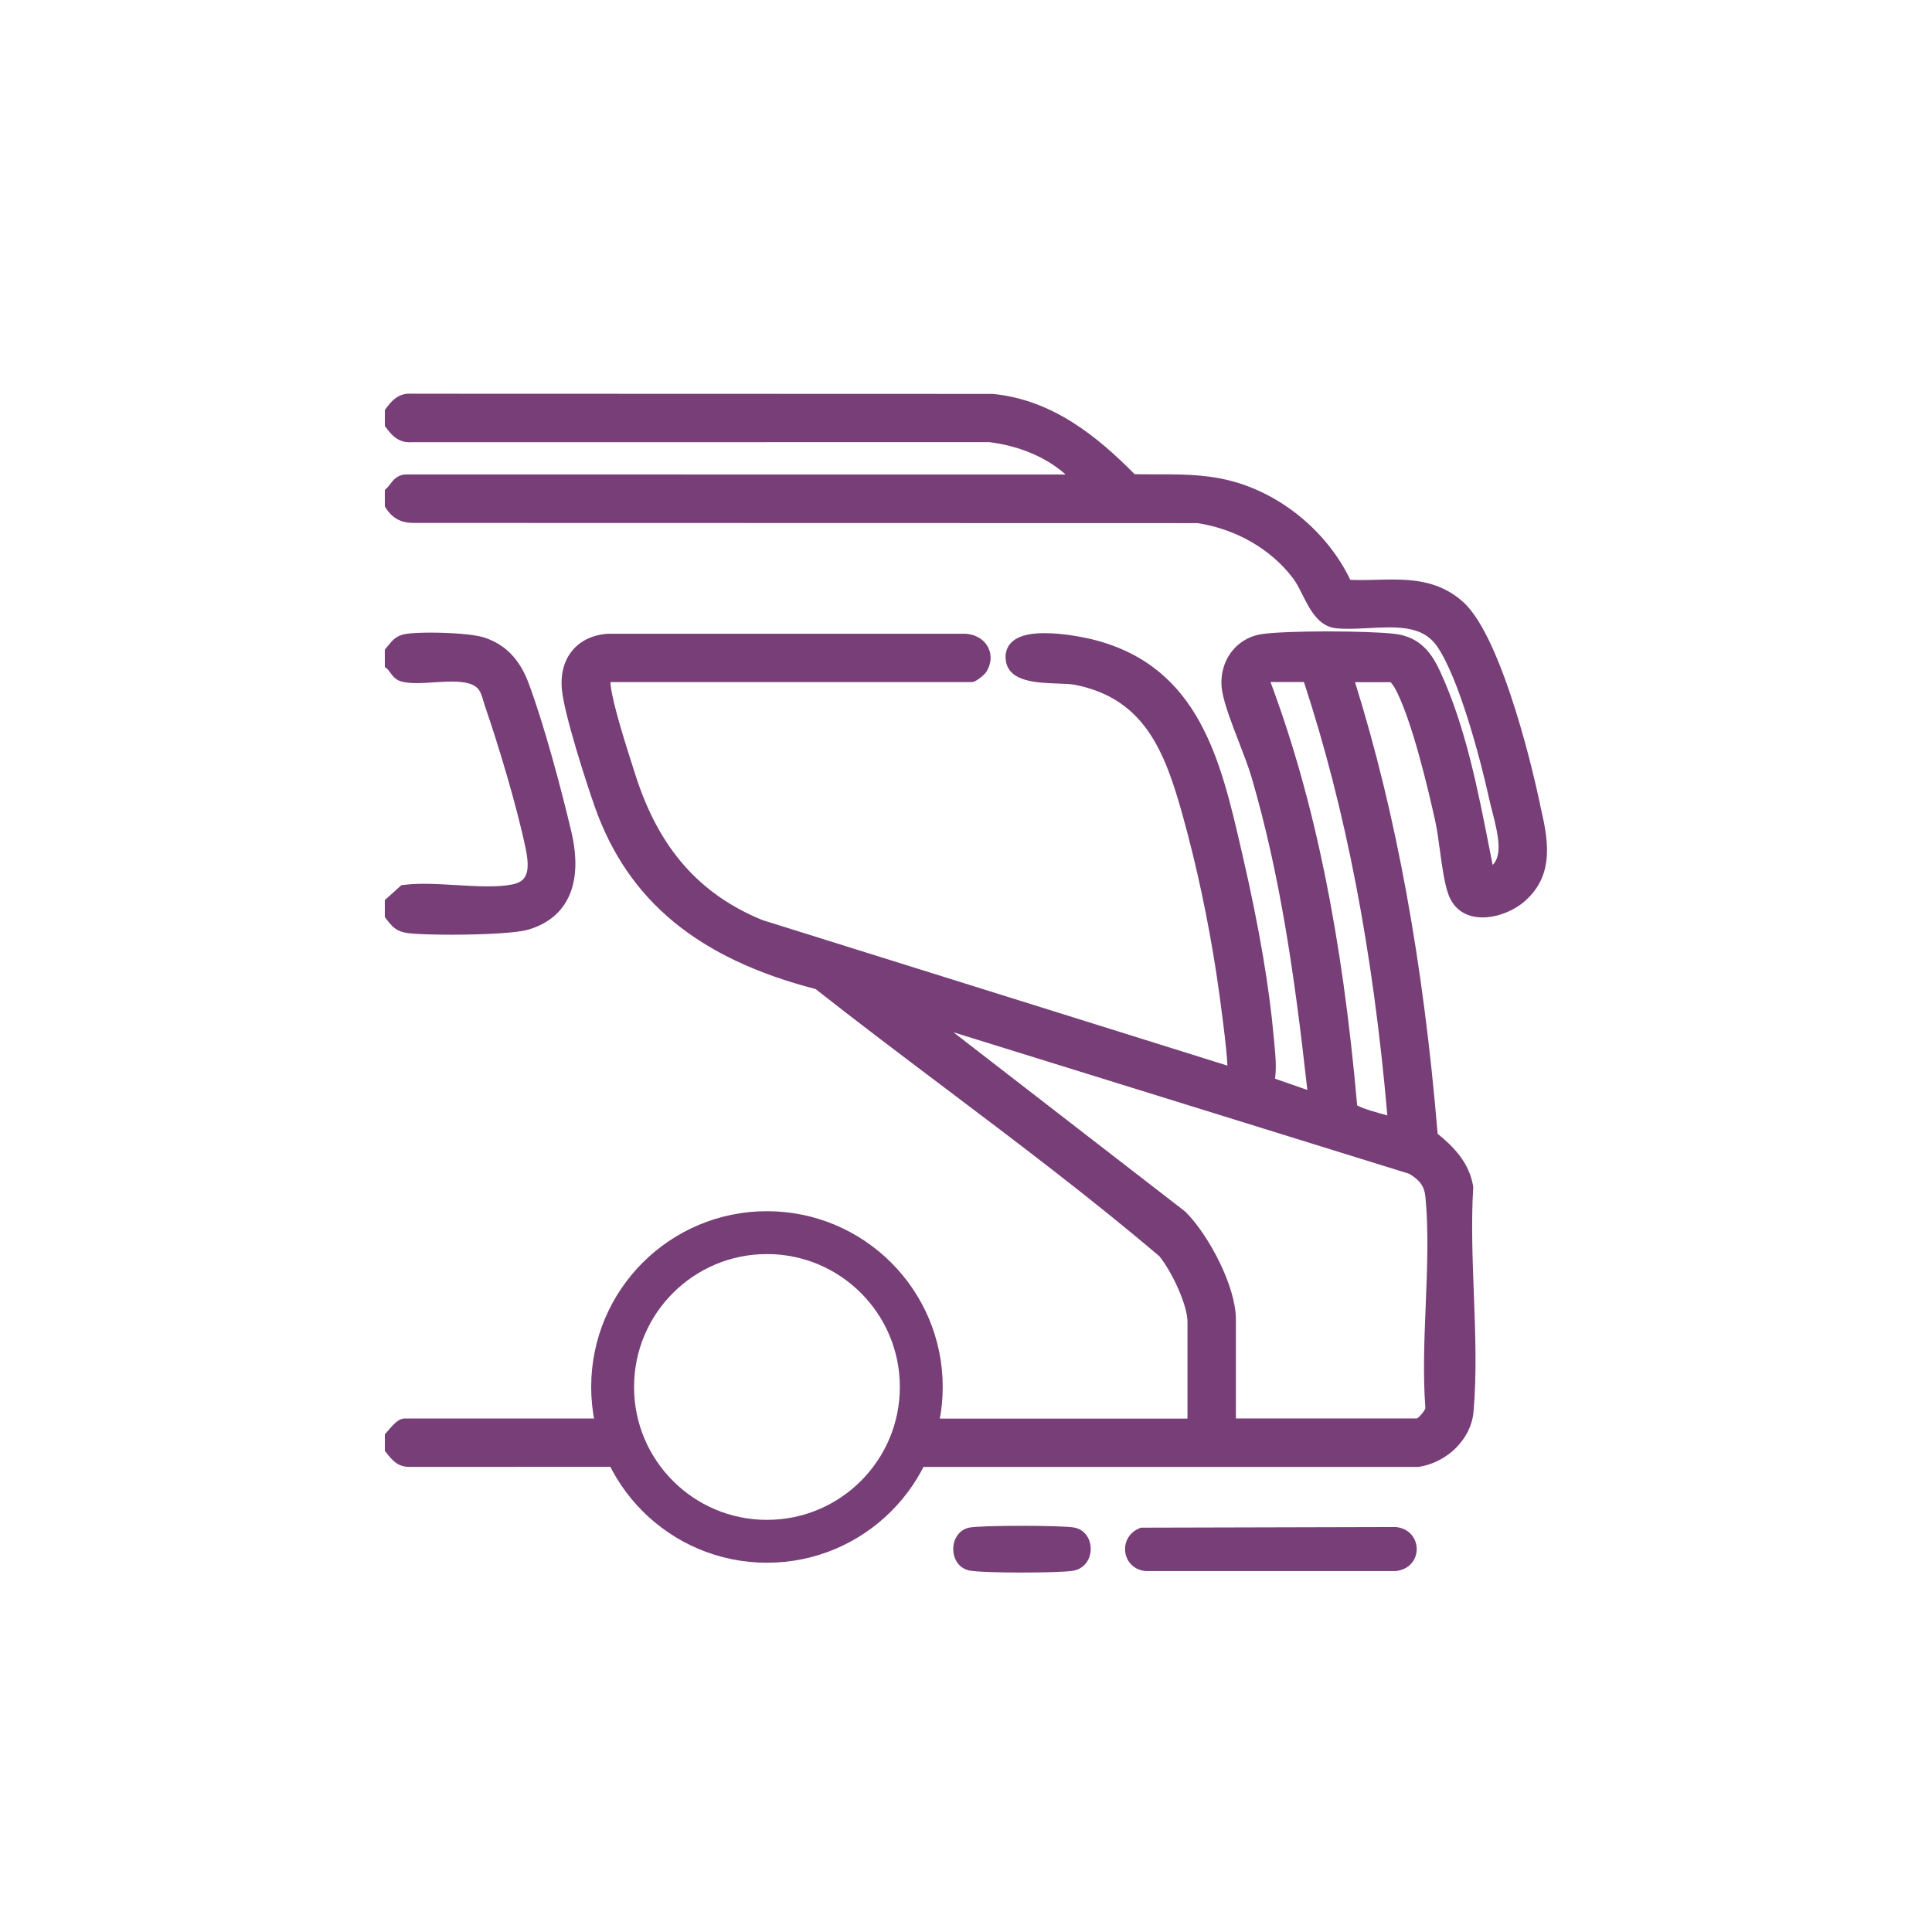
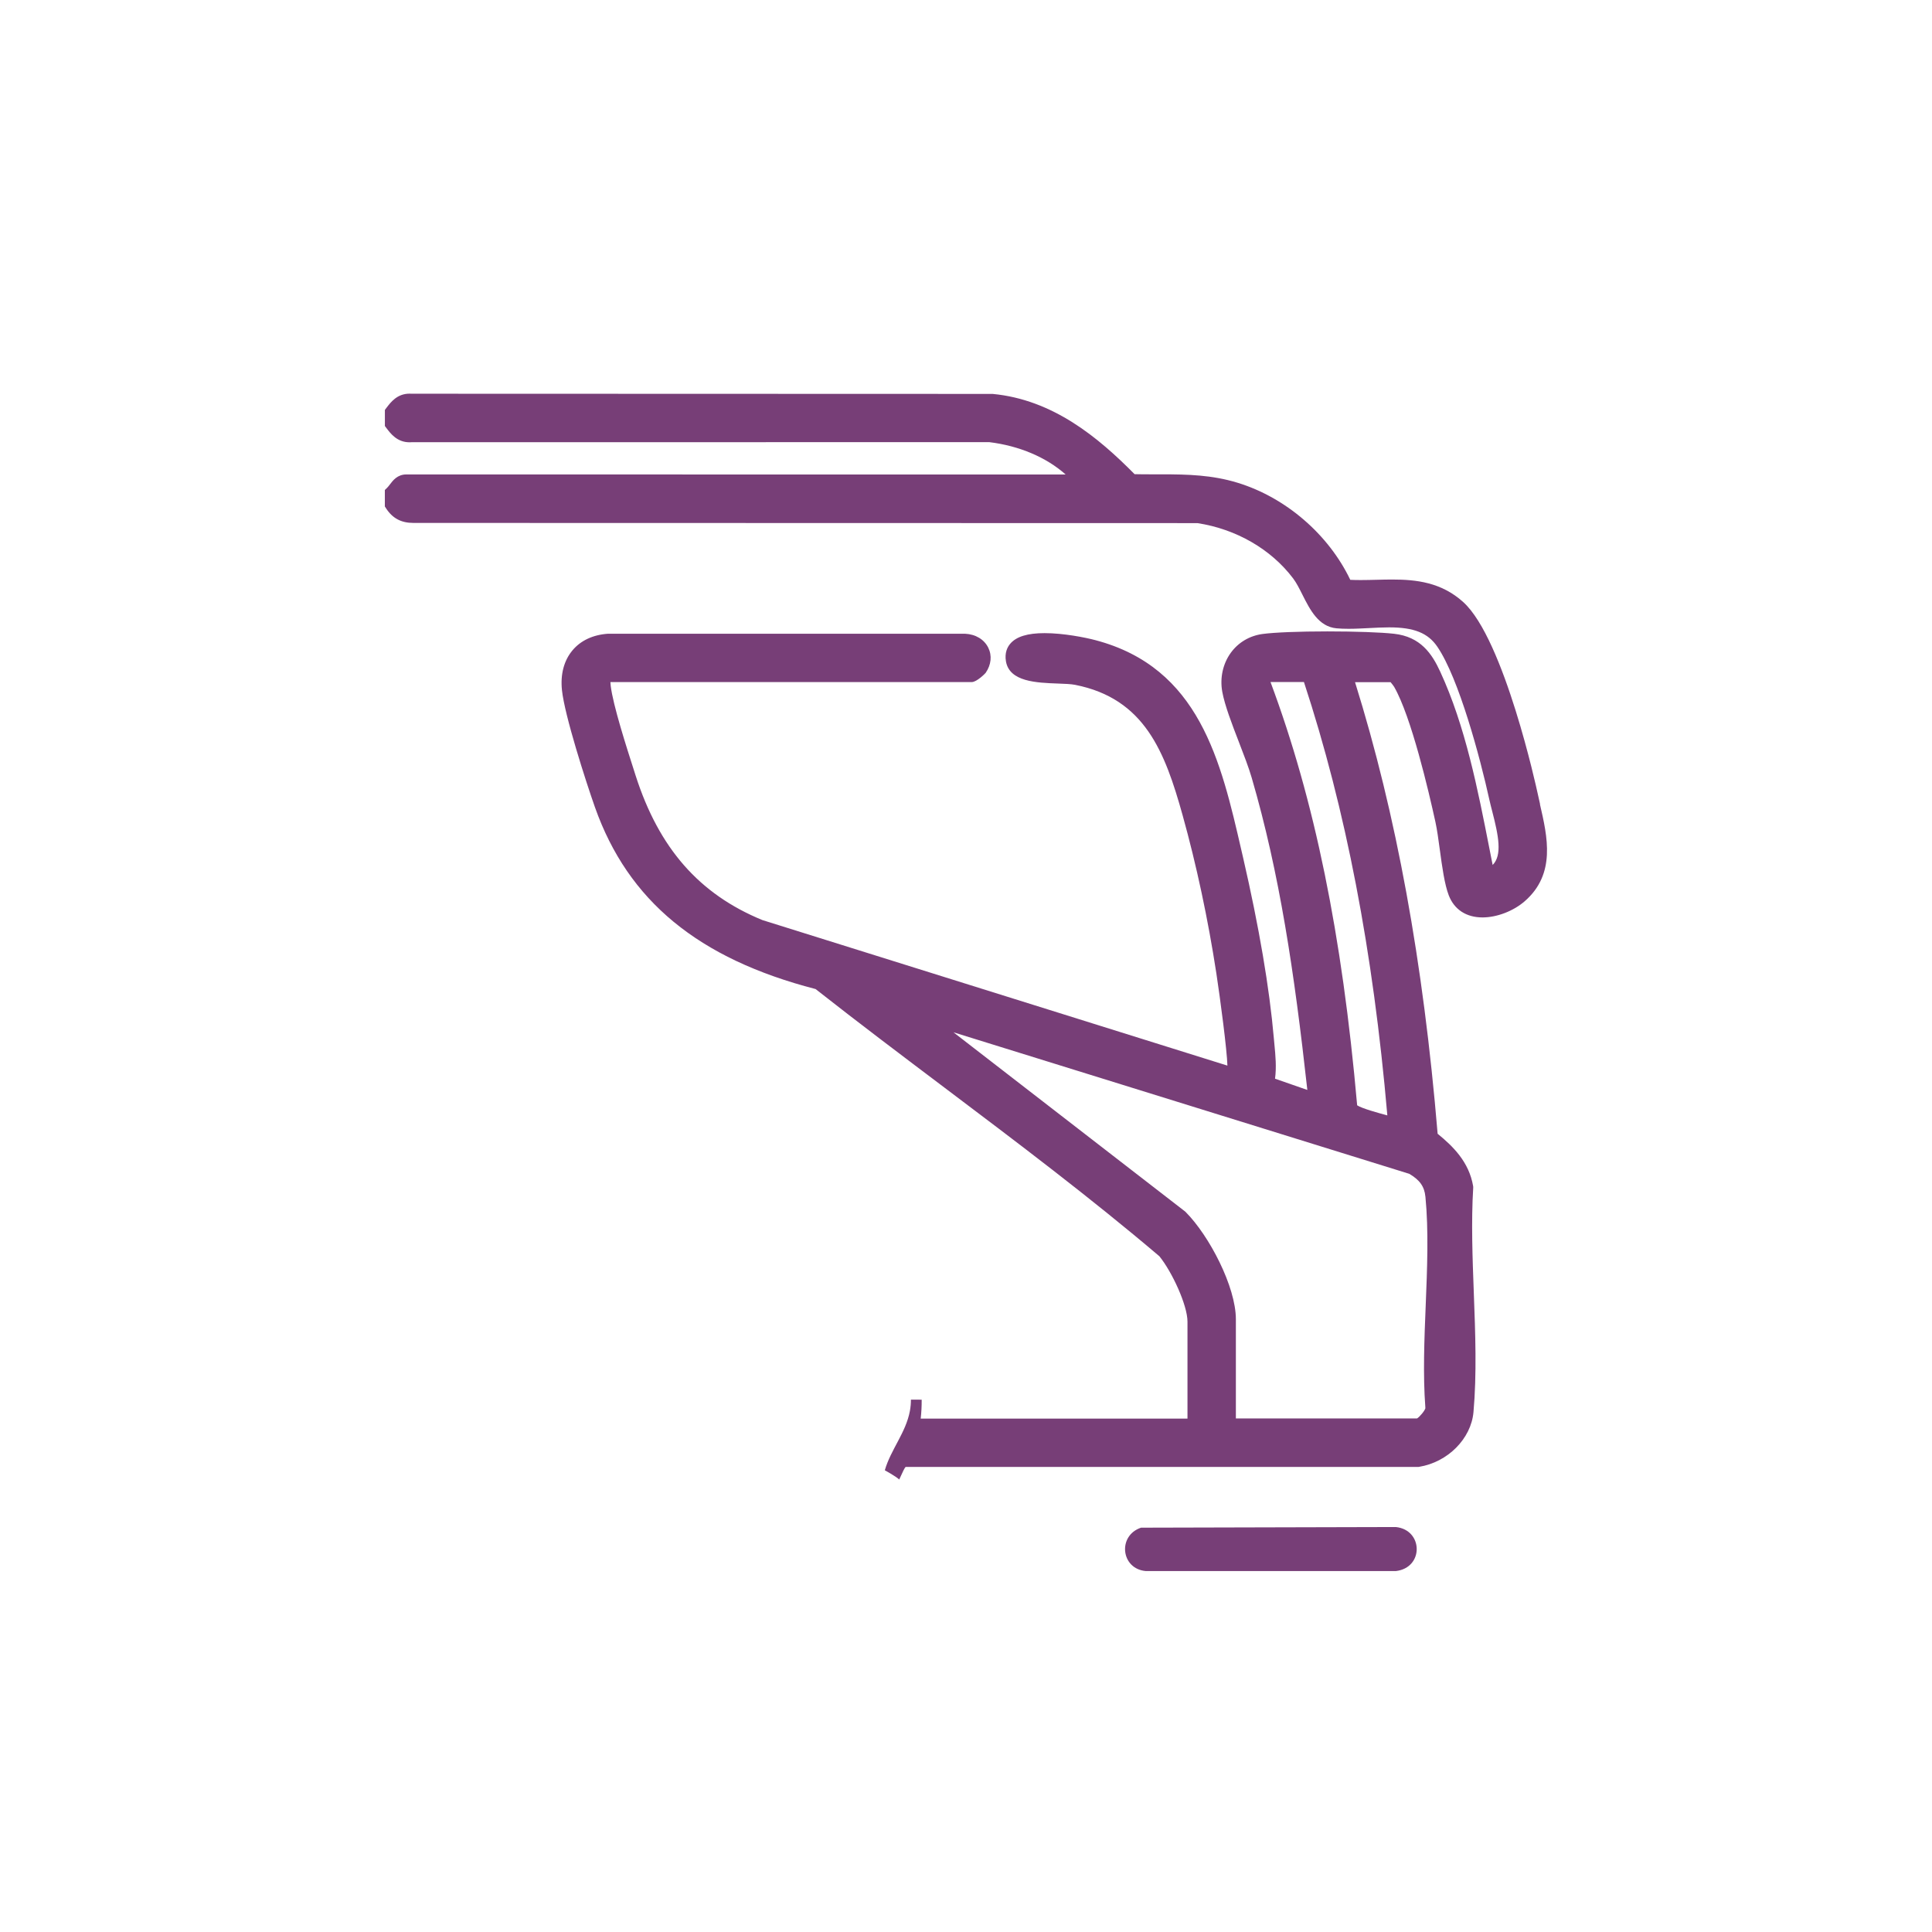
<svg xmlns="http://www.w3.org/2000/svg" id="Layer_1" viewBox="0 0 512 512">
  <defs>
    <style>.cls-1{fill:#773e77;}.cls-2{fill:none;stroke:#773e77;stroke-miterlimit:10;stroke-width:11.36px;}</style>
  </defs>
-   <path class="cls-1" d="M162.11,373.34c-.53.06-1.07.11-1.6.18.03.79.06,1.59.13,2.4h-3.06s-50.37,0-50.37,0c-1.4,0-2.61,1.13-4.49,3.35l-.73.84v4.38l.63.79c1.23,1.54,2.75,3.46,5.76,3.46l56.07-.02c.12.12.27.33.43.59.3-.03.6-.05.91-.05.35,0,.7-.01,1.05-.02-2.51-4.73-3.66-10.56-4.73-15.89Z" />
  <path class="cls-1" d="M408.13,213.09c-.25-1.08-.5-2.15-.72-3.21-.09-.4-8.74-40.49-19.64-50.33-5.81-5.25-12.49-5.97-18.83-5.97-1.37,0-2.76.03-4.15.07-1.38.03-2.77.07-4.17.07-1,0-1.92-.02-2.78-.06-5.75-12.03-17.11-21.84-29.91-25.74-6.72-2.05-13.1-2.22-20.15-2.22h-2.38c-1.51,0-3.11,0-4.72-.04-9.65-9.76-21.65-19.76-37.62-21.27h-.09s-153.94-.05-153.94-.05c-.17-.01-.33-.02-.49-.02-3.29,0-5.01,2.28-6.15,3.79l-.39.52v4.27l.39.52c1.14,1.51,2.86,3.79,6.15,3.79.16,0,.32,0,.49-.02l153.14-.02c7.98.98,15.13,4.03,20.24,8.58l-174.74-.02c-2.34,0-3.55,1.6-4.35,2.66-.26.34-.5.66-.74.89l-.59.57v4.37l.31.48c1.72,2.65,4,3.88,7.25,3.88l207.78.05c10.28,1.58,19.51,6.91,25.36,14.65.88,1.16,1.65,2.7,2.47,4.33,2,3.97,4.27,8.46,9.02,8.9.98.09,2.03.13,3.21.13,1.78,0,3.62-.1,5.41-.19,1.77-.09,3.6-.19,5.35-.19,6.58,0,10.28,1.49,12.76,5.13,5.71,8.37,11.34,29.4,13.78,40.51.22.98.49,2.06.79,3.21,1.64,6.34,2.68,11.54.09,14.12-.27-1.37-.54-2.75-.82-4.15-3.15-16.05-6.41-32.64-13.07-47.07-2.19-4.75-5.19-9.26-12.22-10.05-3.46-.39-10.24-.63-17.71-.63s-14.02.26-17.19.69c-3.42.47-6.4,2.24-8.39,4.99-2.1,2.9-2.92,6.67-2.25,10.34.67,3.63,2.57,8.56,4.41,13.32,1.33,3.45,2.59,6.71,3.38,9.42,7.4,25.37,11.3,51.55,14.75,82.76l-8.56-2.98c.41-3.09.12-6.11-.16-9.04-.05-.54-.1-1.08-.15-1.62-1.16-13.36-3.91-29.51-8.17-48l-.39-1.68c-5.49-23.9-11.16-48.62-38.77-55.89-2.61-.69-8.37-1.85-13.43-1.85-4.53,0-7.52.92-9.12,2.83-.73.86-1.51,2.37-1.12,4.64.93,5.42,8.07,5.68,13.81,5.89,1.77.06,3.44.13,4.51.34,18.46,3.64,23.83,17.81,28.5,34.57,3.66,13.12,6.75,27.6,8.94,41.89,1.04,6.82,2.82,20.31,2.93,24.45l-123.24-38.57c-16.73-6.87-27.4-19.03-33.58-38.27l-.42-1.32c-1.95-6.07-5.59-17.36-6.2-22.54-.05-.39-.07-.7-.07-.94h95.75c1.35,0,3.62-2.32,3.7-2.45,1.47-2.14,1.72-4.57.68-6.67-1.08-2.18-3.34-3.56-6.15-3.69h-94.51s-.14,0-.14,0c-3.96.28-7.21,1.8-9.38,4.4-2.26,2.7-3.23,6.34-2.79,10.55.7,6.69,6.3,24.1,8.74,31.02,8.78,24.81,27.37,40.14,58.47,48.19,11.29,8.88,22.95,17.67,34.22,26.17,18.95,14.29,38.55,29.06,56.88,44.63,3.32,4.06,7.46,12.95,7.46,17.35v25.69h-70.7c.19-1.68.27-3.35.26-5.02-.95,0-1.9,0-2.85-.01,0,.95-.08,1.94-.27,2.99-1.09,5.82-5.08,10.25-6.65,15.73,1,.55,1.99,1.14,2.94,1.77.32.21.6.44.88.68.18-.37.35-.75.52-1.12.31-.69.87-1.94,1.17-2.22h135.91s.15-.02.15-.02c7.6-1.22,13.8-7.45,14.43-14.5.9-10.09.49-21,.09-31.55-.35-9.32-.71-18.97-.16-27.9v-.22s-.02-.22-.02-.22c-1.09-6.42-5.33-10.55-9.41-13.88-3.8-45.5-10.96-84.69-21.89-119.68h9.42c.35.4.82,1.03.95,1.25,4.53,7.88,9.16,27.69,10.94,35.83.43,1.98.79,4.58,1.16,7.33.61,4.51,1.25,9.18,2.37,12.09,1.46,3.77,4.64,5.85,8.95,5.85,3.81,0,8.2-1.69,11.19-4.3,8.29-7.23,6.02-17.05,4.02-25.71ZM377.75,317.12c.88,9.04.47,19.05.08,28.73-.37,9.05-.75,18.42-.1,27.12v.18s.02.02.02.02c-.18.72-1.53,2.32-2.23,2.74h-48v-26.28c0-8.62-7.03-22.12-13.31-28.44l-.09-.09-61.44-47.53,120.78,37.5c2.78,1.62,4.03,3.38,4.28,6.03ZM367.66,295.59c-.09-.02-.18-.05-.27-.07-1.98-.54-6.46-1.75-7.73-2.6-3.99-45.23-11.3-80.93-22.96-112.17h8.86c11.09,33.75,18.33,71.36,22.1,114.84Z" />
-   <path class="cls-1" d="M108.15,247.3c2.19.26,6.5.41,11.54.41,2.65,0,16.11-.07,20.46-1.39,10.45-3.17,14.45-12.37,11.26-25.91-2.68-11.38-7.26-28.54-11.36-39.46-2.36-6.29-6.21-10.22-11.77-12.01-2.76-.89-9.09-1.29-14.15-1.29-1.64,0-4.69.05-6.61.35-2.5.39-3.66,1.84-4.68,3.11-.13.16-.27.33-.41.51l-.45.54v4.59l.71.58c.17.14.43.5.66.82.6.83,1.42,1.97,2.82,2.39,1.13.34,2.49.49,4.28.49,1.43,0,2.93-.1,4.52-.2,1.58-.1,3.21-.21,4.75-.21,3.93,0,6.16.7,7.25,2.27.49.71.82,1.81,1.13,2.88.14.48.28.94.43,1.38,3.54,10.27,8.42,26.44,10.76,37.66.54,2.59,1,5.8-.25,7.69-.62.95-1.69,1.56-3.25,1.88-1.72.35-3.83.52-6.46.52s-5.58-.17-8.39-.34c-2.87-.17-5.83-.35-8.59-.35-2.07,0-3.83.1-5.39.3l-.6.08-4.38,3.94v4.5l.4.52c1.44,1.87,2.58,3.35,5.76,3.73Z" />
  <path class="cls-1" d="M302.39,404.85l67.51-.17c7.28.74,7.5,10.8,0,11.67h-66.23c-6.64-.56-7.56-9.4-1.28-11.5Z" />
-   <path class="cls-1" d="M256.79,404.85c2.96-.66,25.1-.66,28.06,0,5.72,1.28,5.68,10.46-.61,11.44-3.77.59-24.03.65-27.44-.11-5.57-1.24-5.58-10.08,0-11.33Z" />
-   <circle class="cls-2" cx="203.25" cy="367.56" r="40.9" />
</svg>